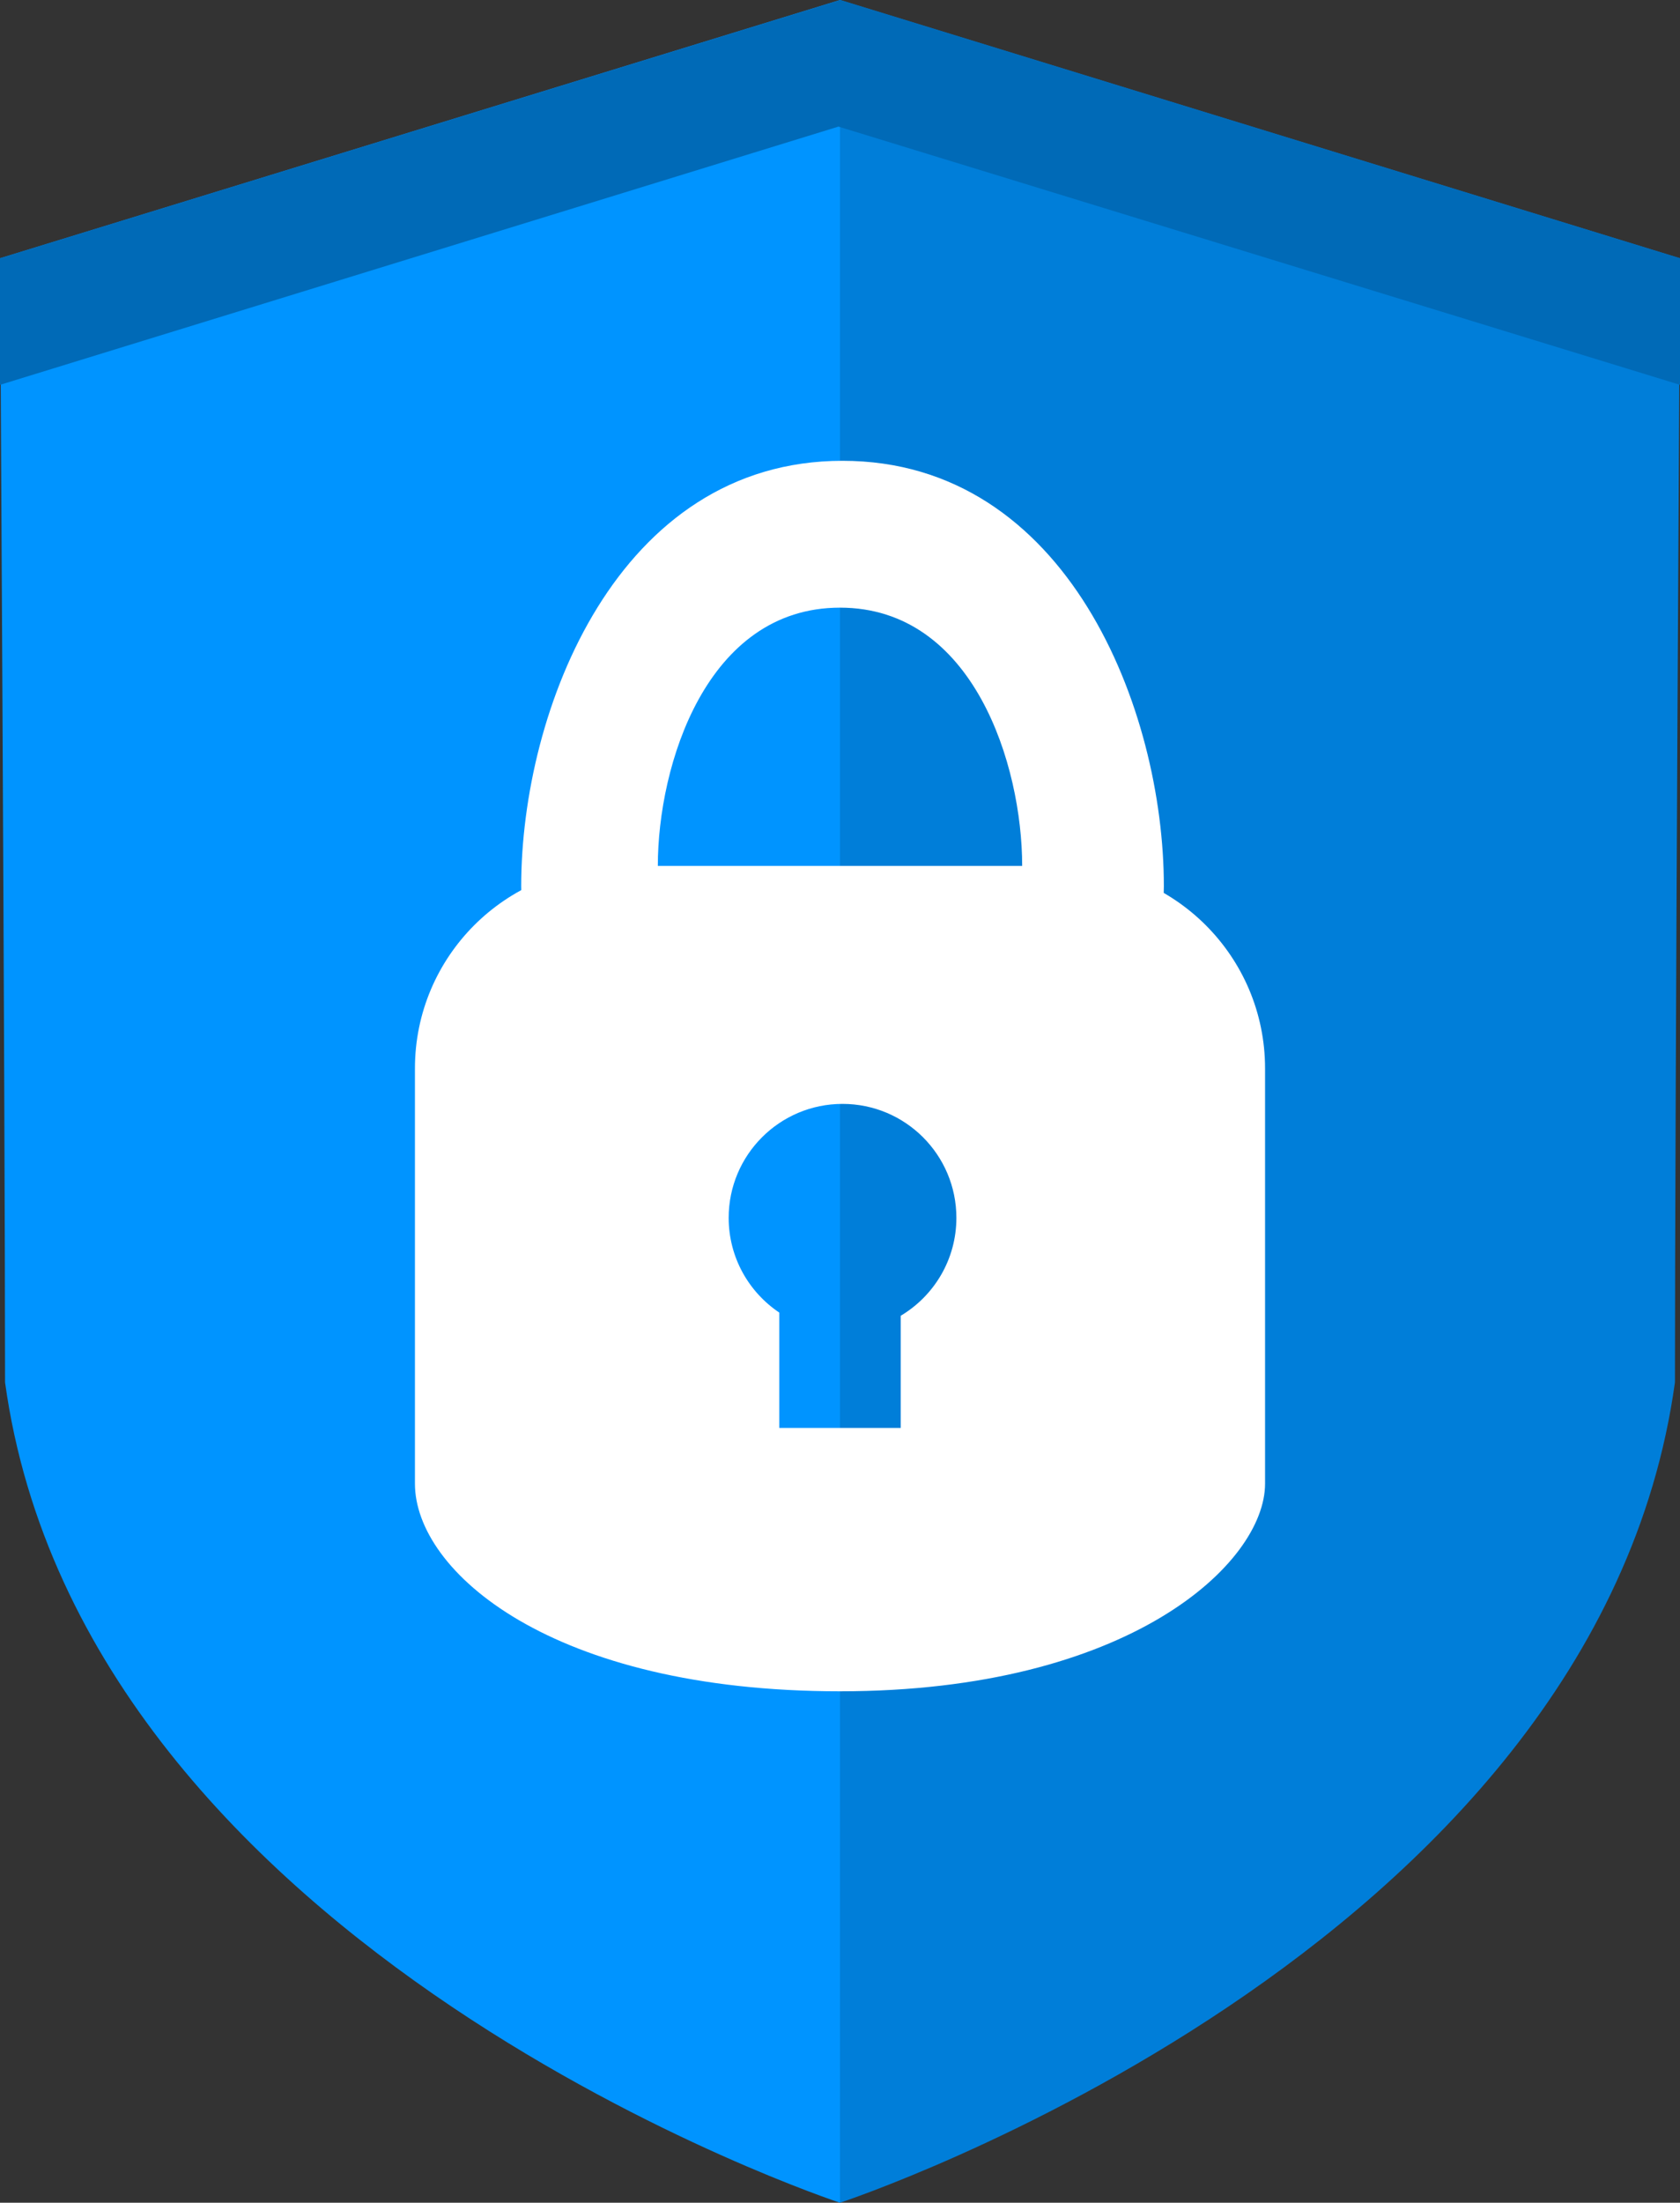
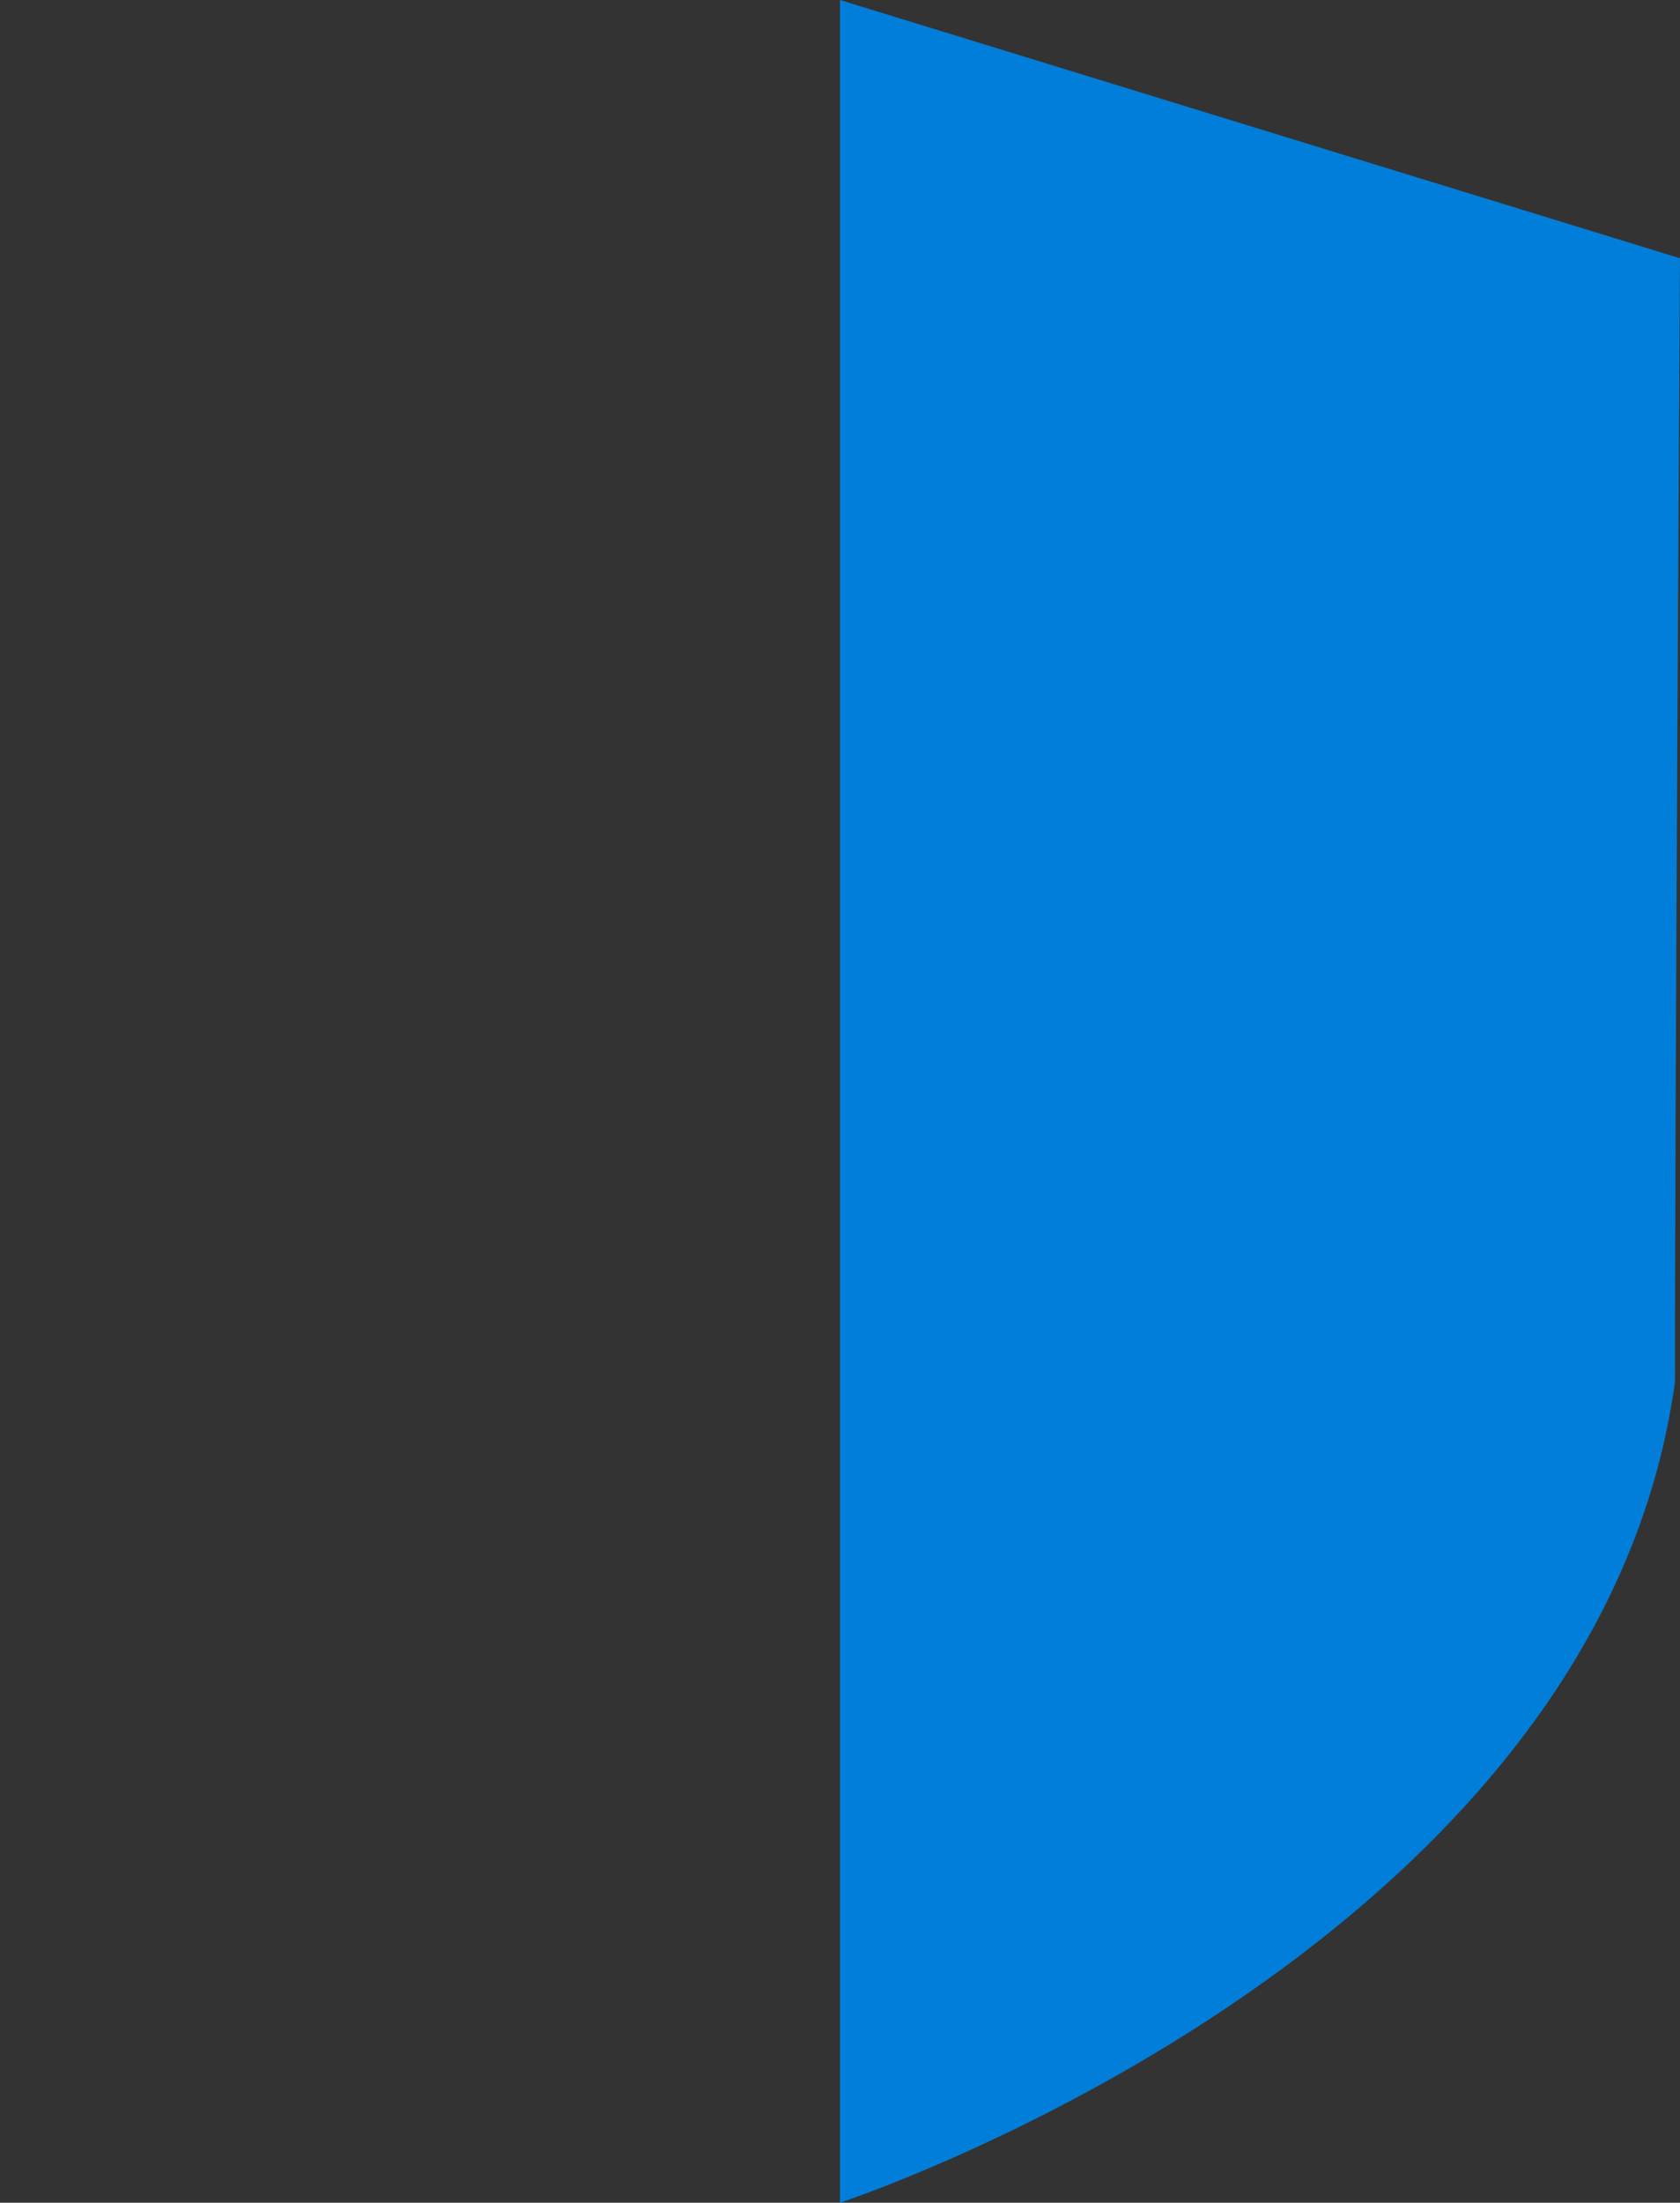
<svg xmlns="http://www.w3.org/2000/svg" viewBox="0 0 332 435">
  <rect x="0" y="0" width="332" height="435" fill="#333333" stroke="none" />
  <g fill-rule="evenodd">
    <path d="m166 0v435s149.385-49.088 165-162c0-54.166 1-222 1-222z" fill="#007ed9" />
-     <path d="m0 51s1 167.834 1 222c15.615 112.912 165 162 165 162v-435z" fill="#0094ff" />
-     <path d="m166.077 0-166.077 51v25l165.698-51 166.302 51v-25z" fill="#006ab7" />
    <g fill="#fff">
-       <path d="m210 171h-88c-22.091 0-40 17.909-40 40v82c0 17.272 26.879 41 84 41s84-25.287 84-41v-82c0-22.091-17.908-40-40-40zm-32 88.839v22.161h-24v-22.791c-6.029-4.036-10-10.908-10-18.709 0-12.426 10.074-22.5 22.5-22.5s22.5 10.074 22.5 22.5c0 8.224-4.414 15.414-11 19.339z" />
-       <path d="m166.5 91c-44.468 0-63.5 49.206-63.5 84 0 50.699 127 50.699 127 0 0-34.794-19.032-84-63.5-84zm-.5 105c-18.225 0-36-5.118-36-25s9.594-51 36-51 36 31.118 36 51-17.774 25-36 25z" />
-     </g>
+       </g>
  </g>
</svg>